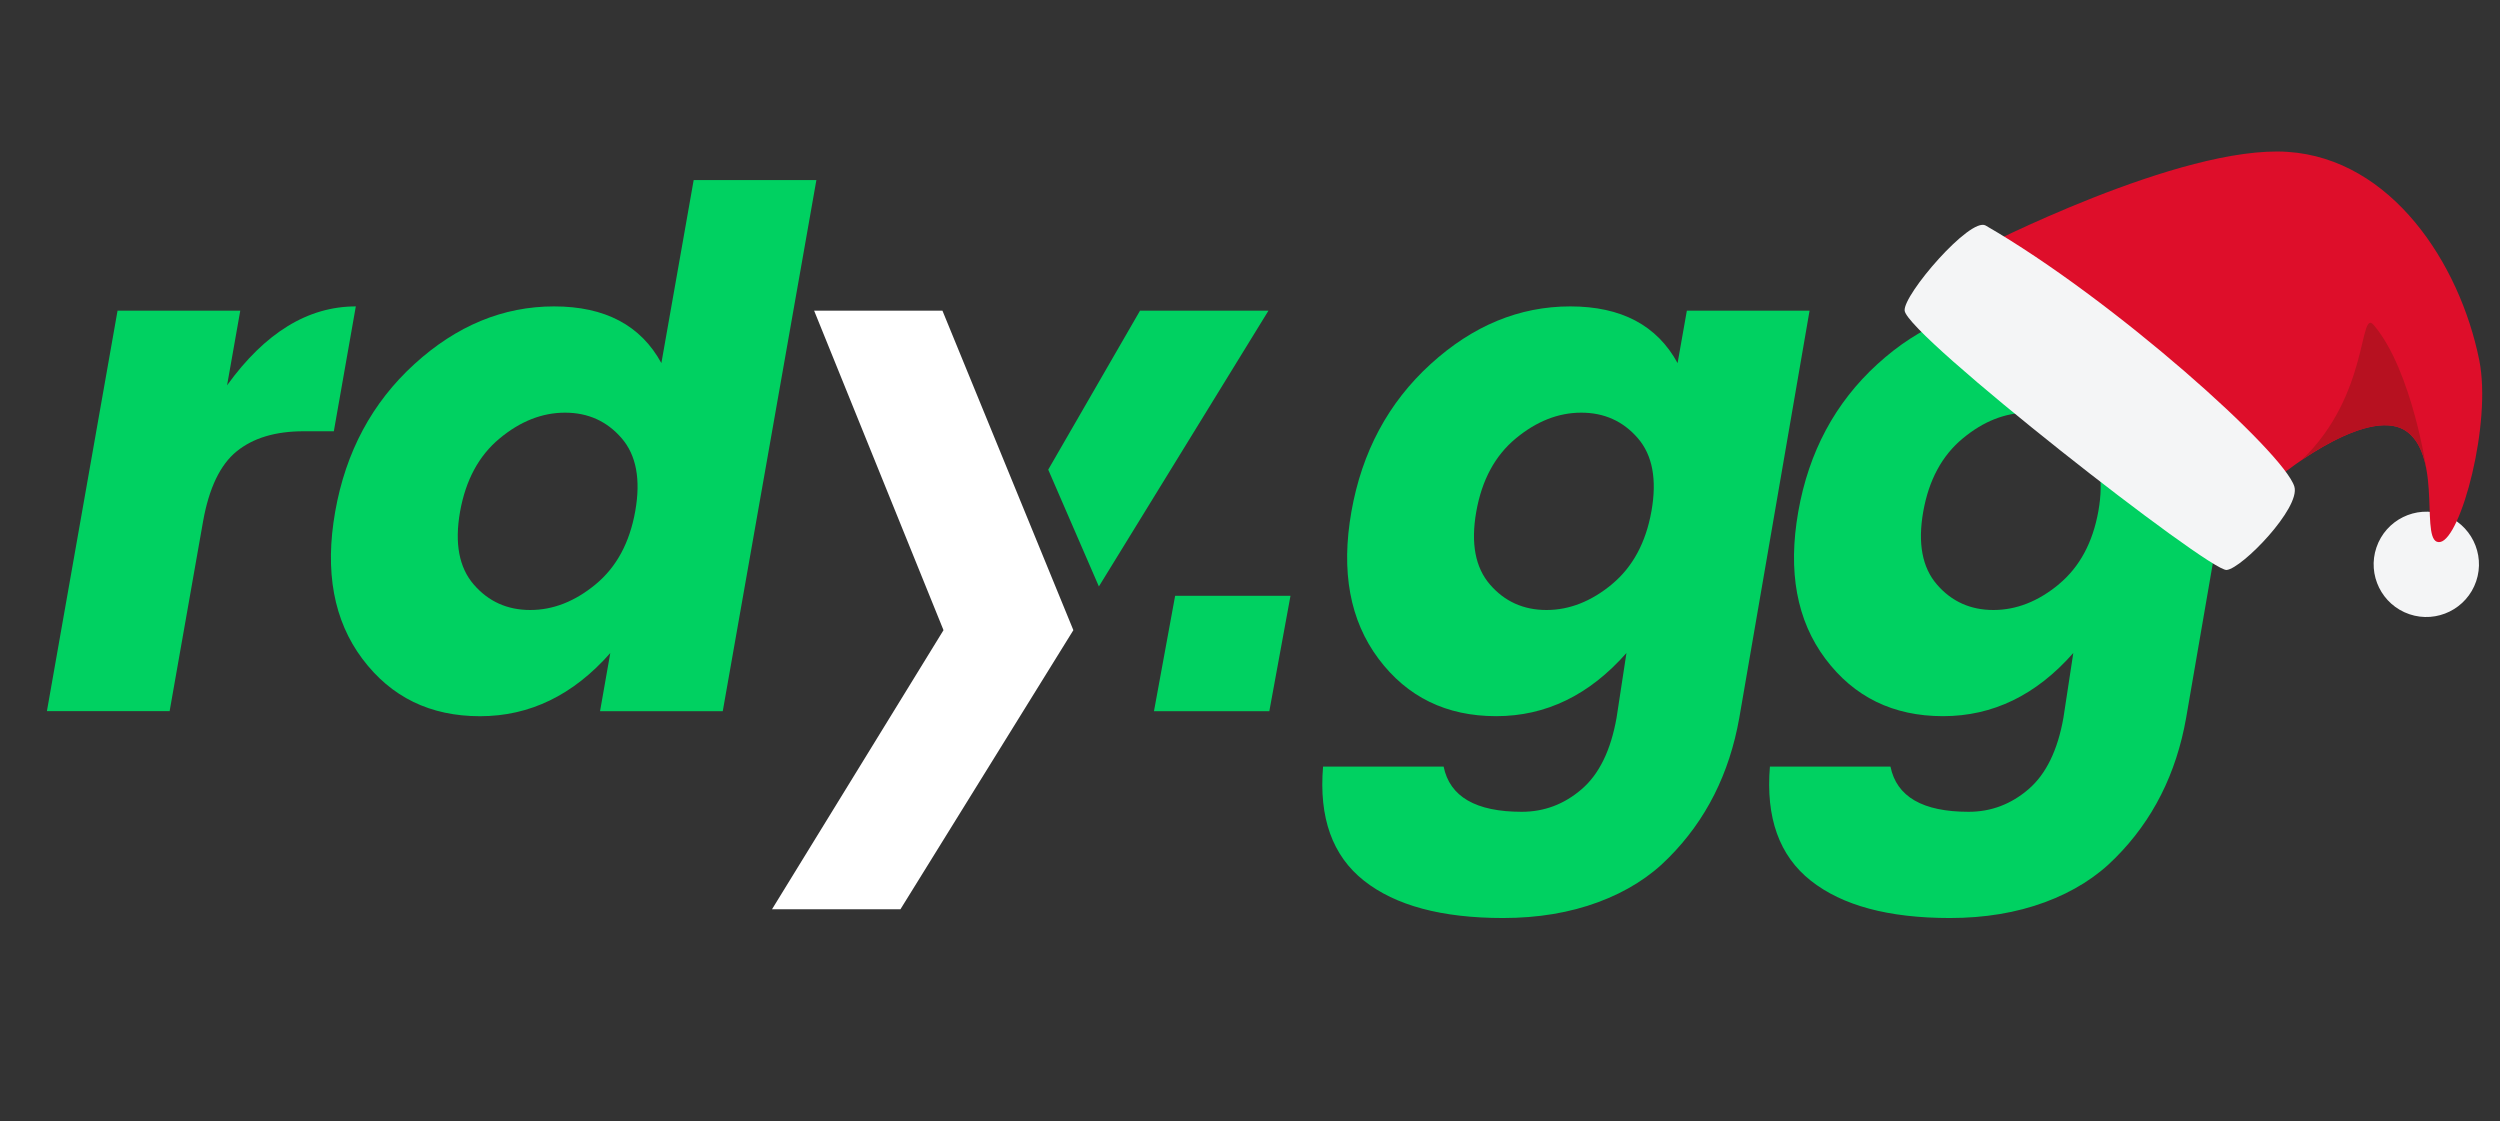
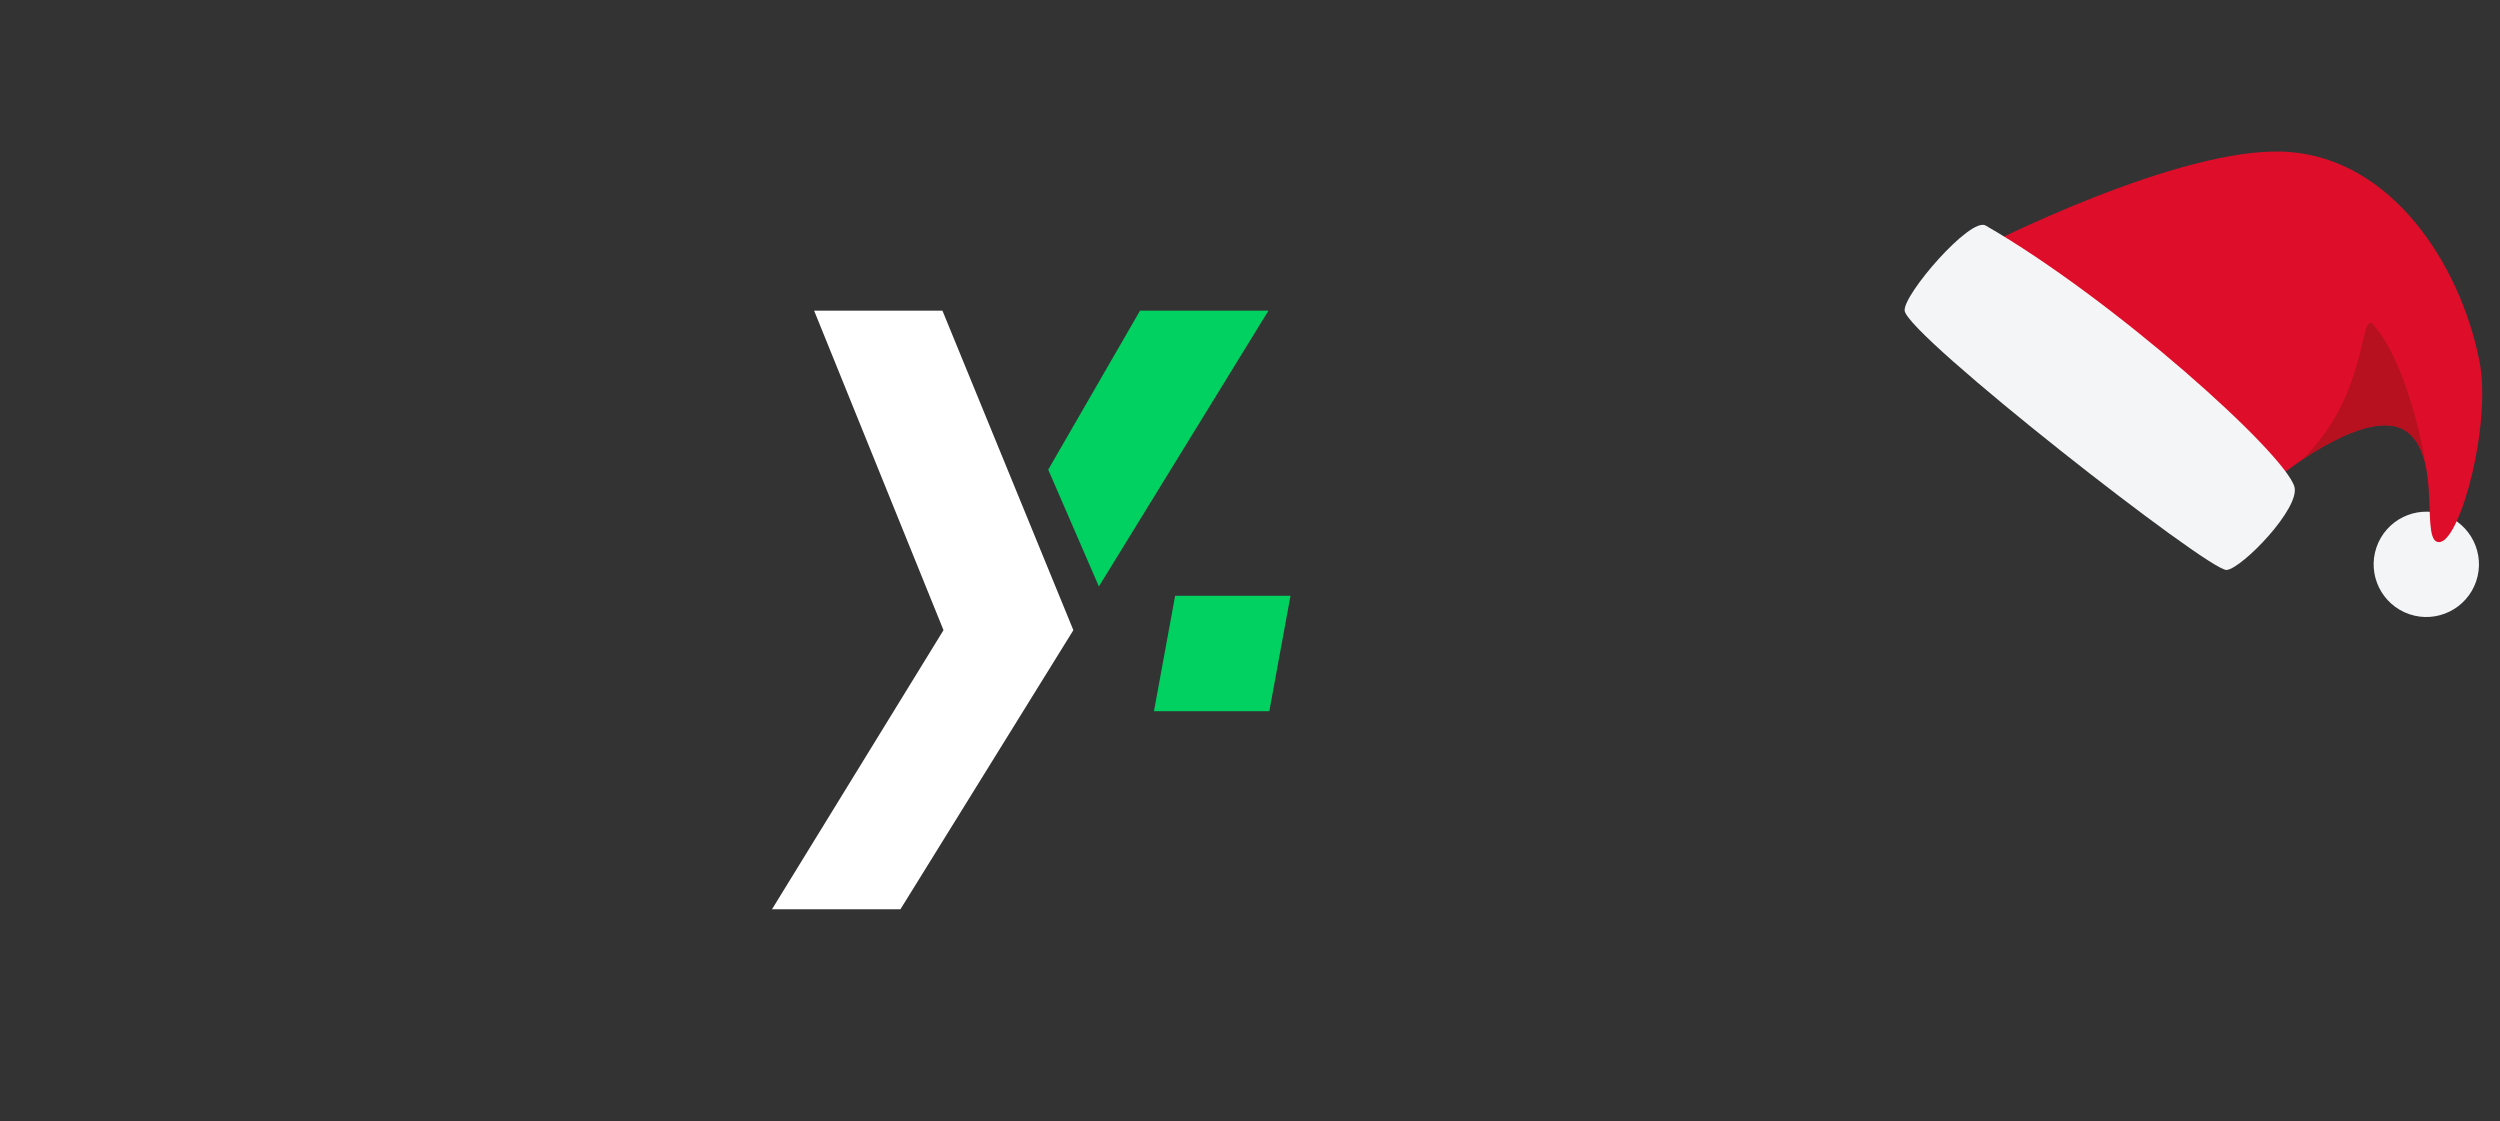
<svg xmlns="http://www.w3.org/2000/svg" width="107" height="48" viewBox="0 0 107 48" fill="none">
  <rect x="0" y="0" width="107" height="48" fill="#333333" stroke="none" />
-   <path d="M10.283 13.298L9.719 16.491C11.344 14.239 13.182 13.114 15.229 13.114L14.288 18.458H12.998C11.789 18.458 10.833 18.745 10.128 19.319C9.422 19.892 8.943 20.896 8.689 22.328L7.26 30.436H2.008L5.031 13.296H10.283V13.298Z" fill="#00D161" />
-   <path d="M25.502 25.002C26.39 24.265 26.952 23.22 27.19 21.869C27.428 20.519 27.233 19.478 26.603 18.752C25.974 18.026 25.167 17.662 24.185 17.662C23.203 17.662 22.266 18.031 21.381 18.768C20.493 19.505 19.931 20.55 19.69 21.901C19.452 23.252 19.648 24.292 20.277 25.018C20.906 25.746 21.713 26.108 22.695 26.108C23.677 26.108 24.614 25.739 25.502 25.002ZM15.508 28.196C14.281 26.558 13.894 24.458 14.346 21.899C14.798 19.339 15.926 17.235 17.733 15.586C19.54 13.938 21.533 13.114 23.713 13.114C25.893 13.114 27.426 13.923 28.307 15.541L29.689 7.708H34.941L30.934 30.439H25.682L26.12 27.951C24.531 29.753 22.675 30.654 20.544 30.654C18.414 30.654 16.737 29.837 15.51 28.198" fill="#00D161" />
-   <path d="M68.994 25.002C69.882 24.265 70.444 23.22 70.684 21.869C70.922 20.519 70.727 19.478 70.097 18.752C69.468 18.026 68.661 17.662 67.679 17.662C66.697 17.662 65.76 18.031 64.872 18.768C63.984 19.505 63.423 20.55 63.184 21.901C62.946 23.252 63.142 24.292 63.771 25.018C64.4 25.746 65.207 26.108 66.189 26.108C67.171 26.108 68.109 25.739 68.996 25.002M59.002 28.196C57.775 26.558 57.388 24.458 57.84 21.899C58.292 19.339 59.42 17.235 61.227 15.586C63.034 13.938 65.027 13.114 67.207 13.114C69.387 13.114 70.92 13.923 71.801 15.541L72.197 13.298H77.449L74.442 30.722C74.019 33.118 73.012 35.113 71.419 36.711C70.619 37.529 69.612 38.165 68.396 38.615C67.18 39.064 65.825 39.291 64.331 39.291C61.71 39.291 59.726 38.759 58.377 37.693C57.029 36.628 56.444 35.001 56.627 32.81H61.787C62.05 34.1 63.166 34.745 65.131 34.745C66.093 34.745 66.949 34.421 67.697 33.776C68.446 33.131 68.942 32.113 69.189 30.72L69.612 27.949C68.023 29.751 66.167 30.652 64.036 30.652C61.906 30.652 60.229 29.834 59.002 28.196Z" fill="#00D161" />
-   <path d="M88.122 25.002C89.009 24.265 89.571 23.22 89.812 21.869C90.05 20.519 89.854 19.478 89.225 18.752C88.596 18.026 87.789 17.662 86.807 17.662C85.825 17.662 84.888 18.031 84.002 18.768C83.114 19.505 82.553 20.55 82.314 21.901C82.076 23.252 82.272 24.292 82.901 25.018C83.53 25.746 84.337 26.108 85.319 26.108C86.301 26.108 87.238 25.739 88.126 25.002M78.127 28.196C76.9 26.558 76.514 24.458 76.966 21.899C77.417 19.339 78.546 17.235 80.352 15.586C82.159 13.938 84.153 13.114 86.333 13.114C88.513 13.114 90.045 13.923 90.926 15.541L91.322 13.298H96.574L93.567 30.722C93.145 33.118 92.138 35.113 90.544 36.711C89.744 37.529 88.737 38.165 87.522 38.615C86.306 39.064 84.951 39.291 83.456 39.291C80.833 39.291 78.851 38.759 77.503 37.693C76.154 36.628 75.57 35.001 75.752 32.81H80.912C81.175 34.1 82.292 34.745 84.256 34.745C85.218 34.745 86.074 34.421 86.823 33.776C87.571 33.131 88.068 32.113 88.315 30.72L88.737 27.949C87.151 29.751 85.292 30.652 83.162 30.652C81.031 30.652 79.355 29.834 78.127 28.196Z" fill="#00D161" />
  <path d="M54.327 30.439H49.39L50.296 25.499H55.233L54.327 30.439Z" fill="#00D161" />
  <path d="M47.032 25.101L54.289 13.298H48.792L44.864 20.101L47.032 25.101Z" fill="#00D161" />
  <path d="M40.337 13.298H34.845L40.382 26.971L33.042 38.916H38.539L45.94 26.971L40.337 13.298Z" fill="white" />
  <path d="M105.98 24.879C106.38 23.701 105.75 22.421 104.571 22.02C103.393 21.62 102.113 22.251 101.712 23.429C101.312 24.608 101.943 25.887 103.121 26.288C104.299 26.688 105.579 26.057 105.98 24.879Z" fill="#F4F5F6" />
  <path d="M84.703 10.65C84.703 10.65 93.339 6.192 97.915 6.5C102.356 6.8 105.277 11.27 106.112 15.413C106.655 18.107 105.33 23.048 104.438 23.198C103.526 23.351 104.572 19.659 103.036 18.489C101.522 17.337 97.987 19.967 97.197 20.71C95.041 19.163 87.671 10.521 84.703 10.65Z" fill="#DE0E2A" />
  <path d="M101.599 13.915C103.252 15.865 103.881 20.23 103.875 20.238C103.767 19.533 103.542 18.874 103.036 18.489C101.972 17.679 99.909 18.738 98.503 19.697C101.429 16.907 100.958 13.157 101.599 13.915Z" fill="#B71120" />
  <path d="M95.302 24.395C95.968 24.323 98.47 21.737 98.199 20.827C97.766 19.378 90.48 12.822 84.985 9.652C84.33 9.274 81.446 12.618 81.519 13.297C81.634 14.36 94.569 24.474 95.302 24.395Z" fill="#F4F5F6" />
</svg>